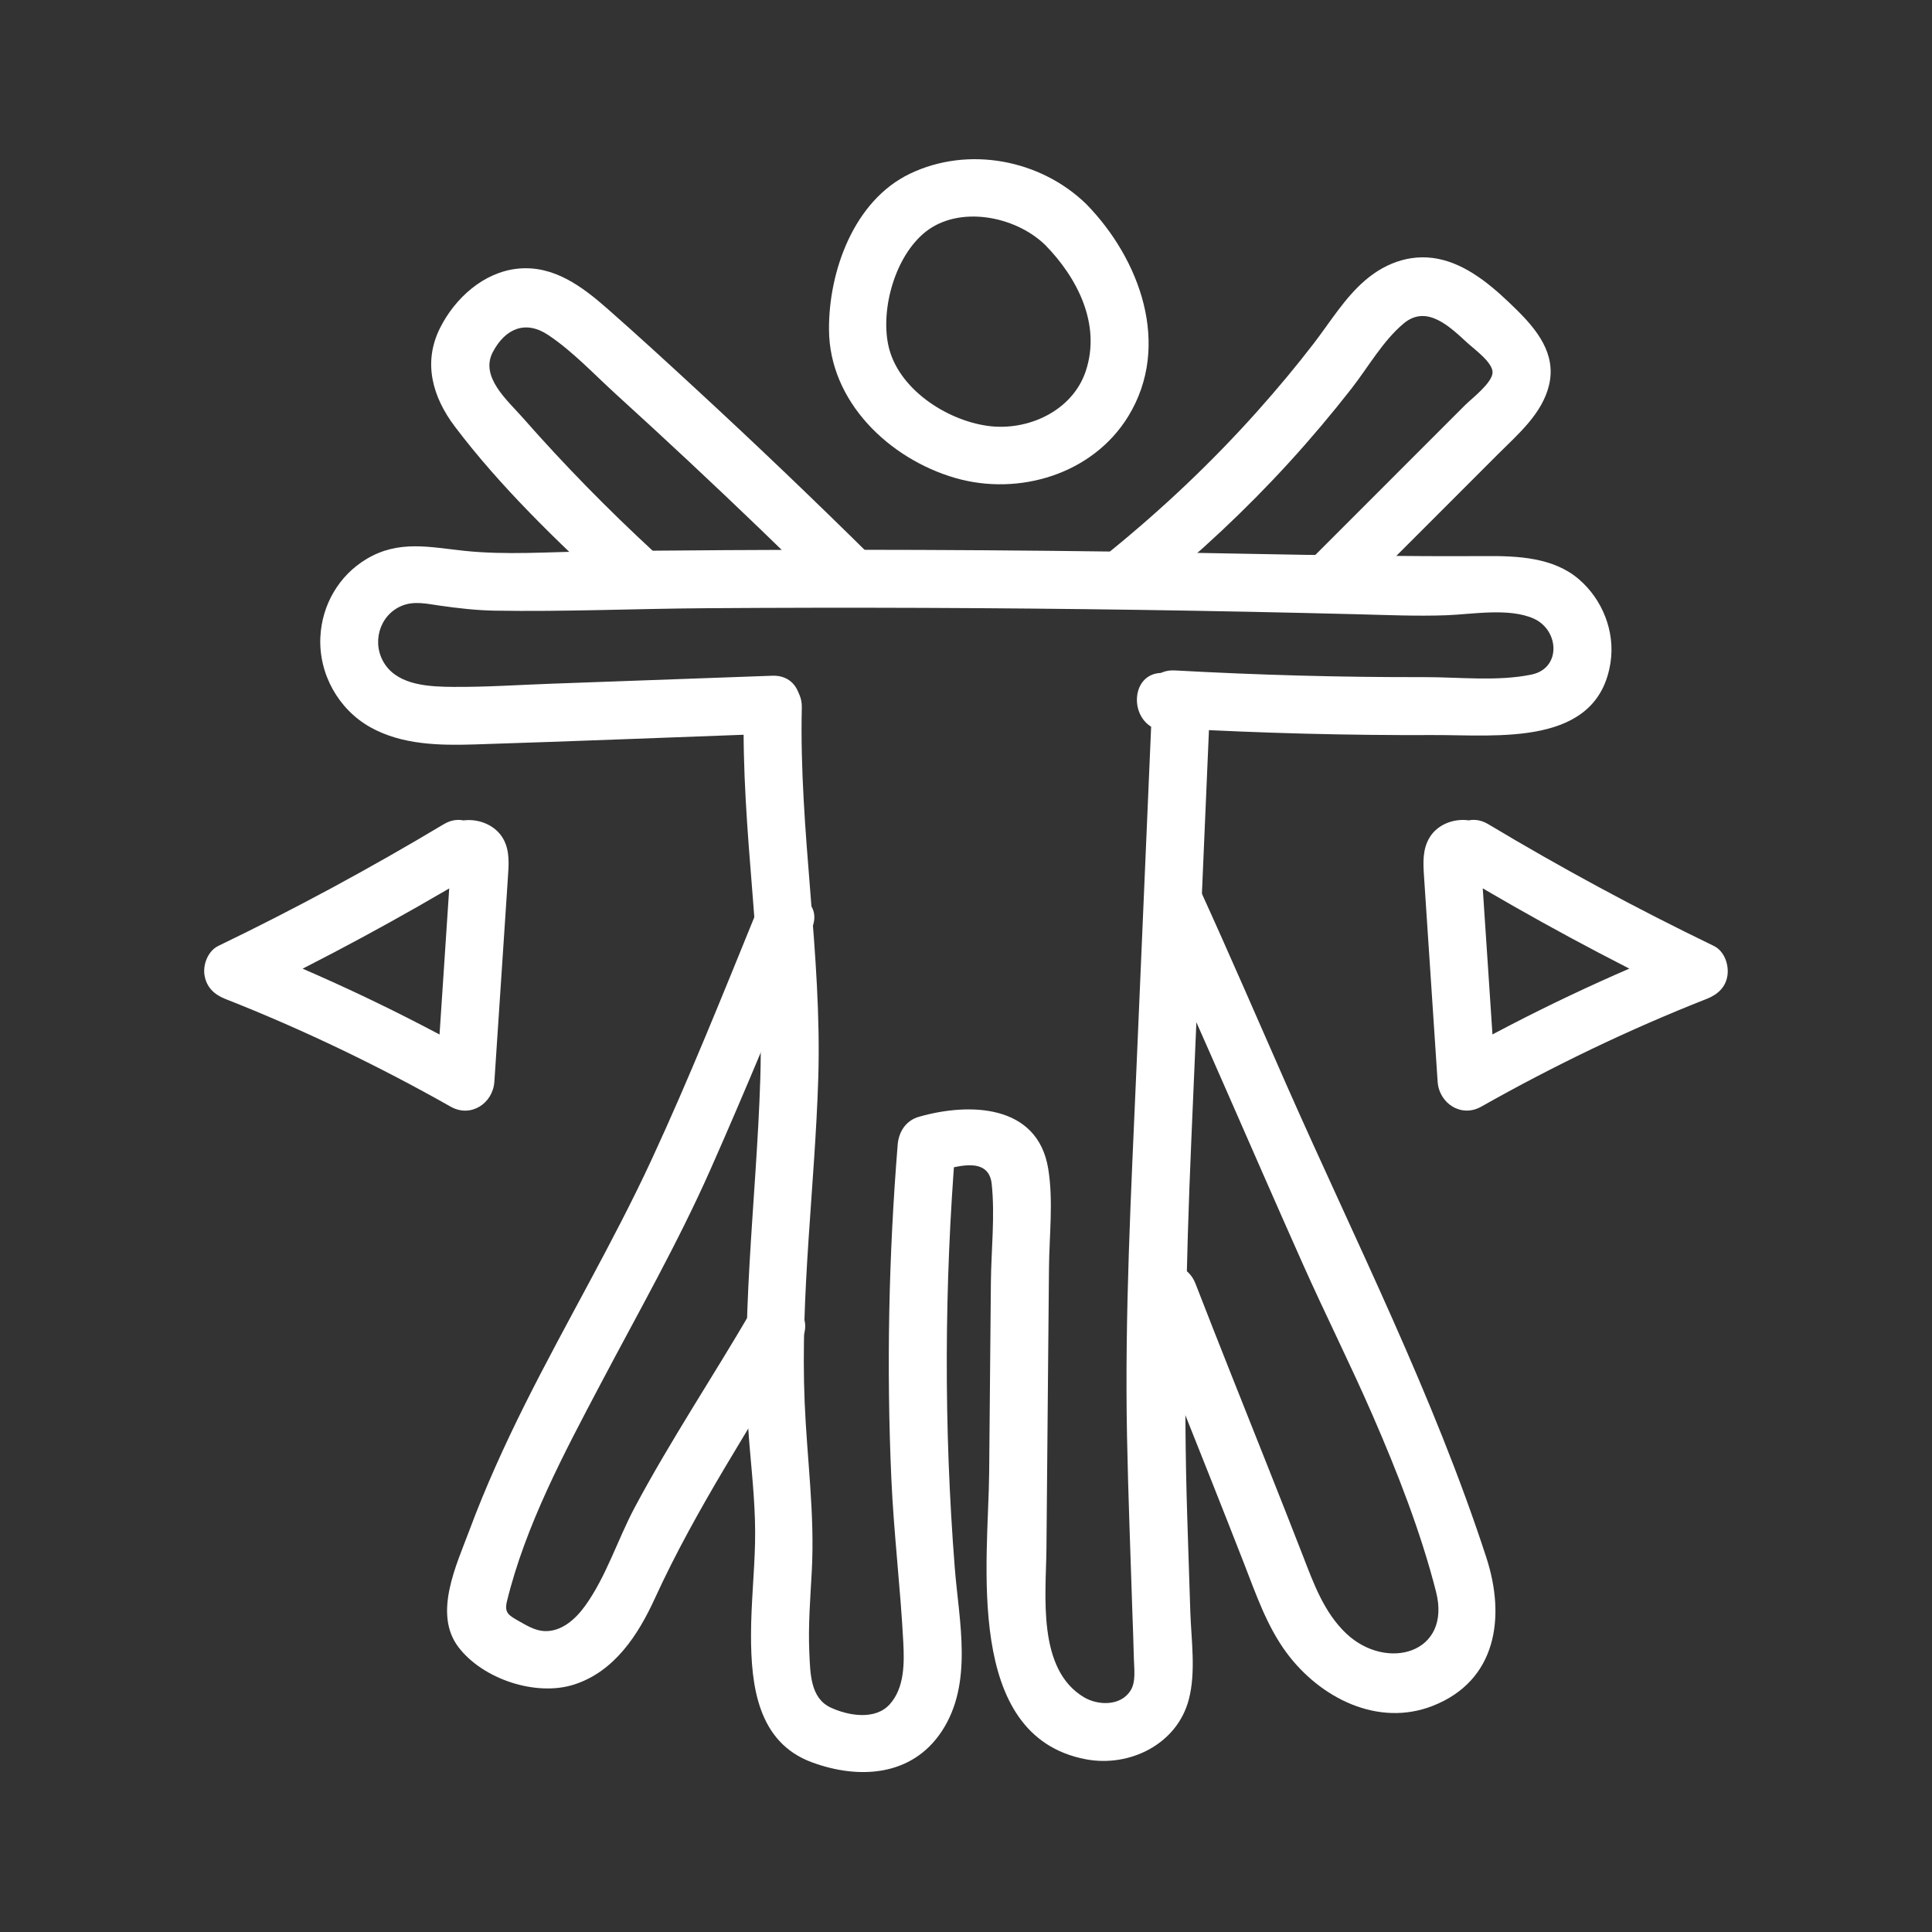
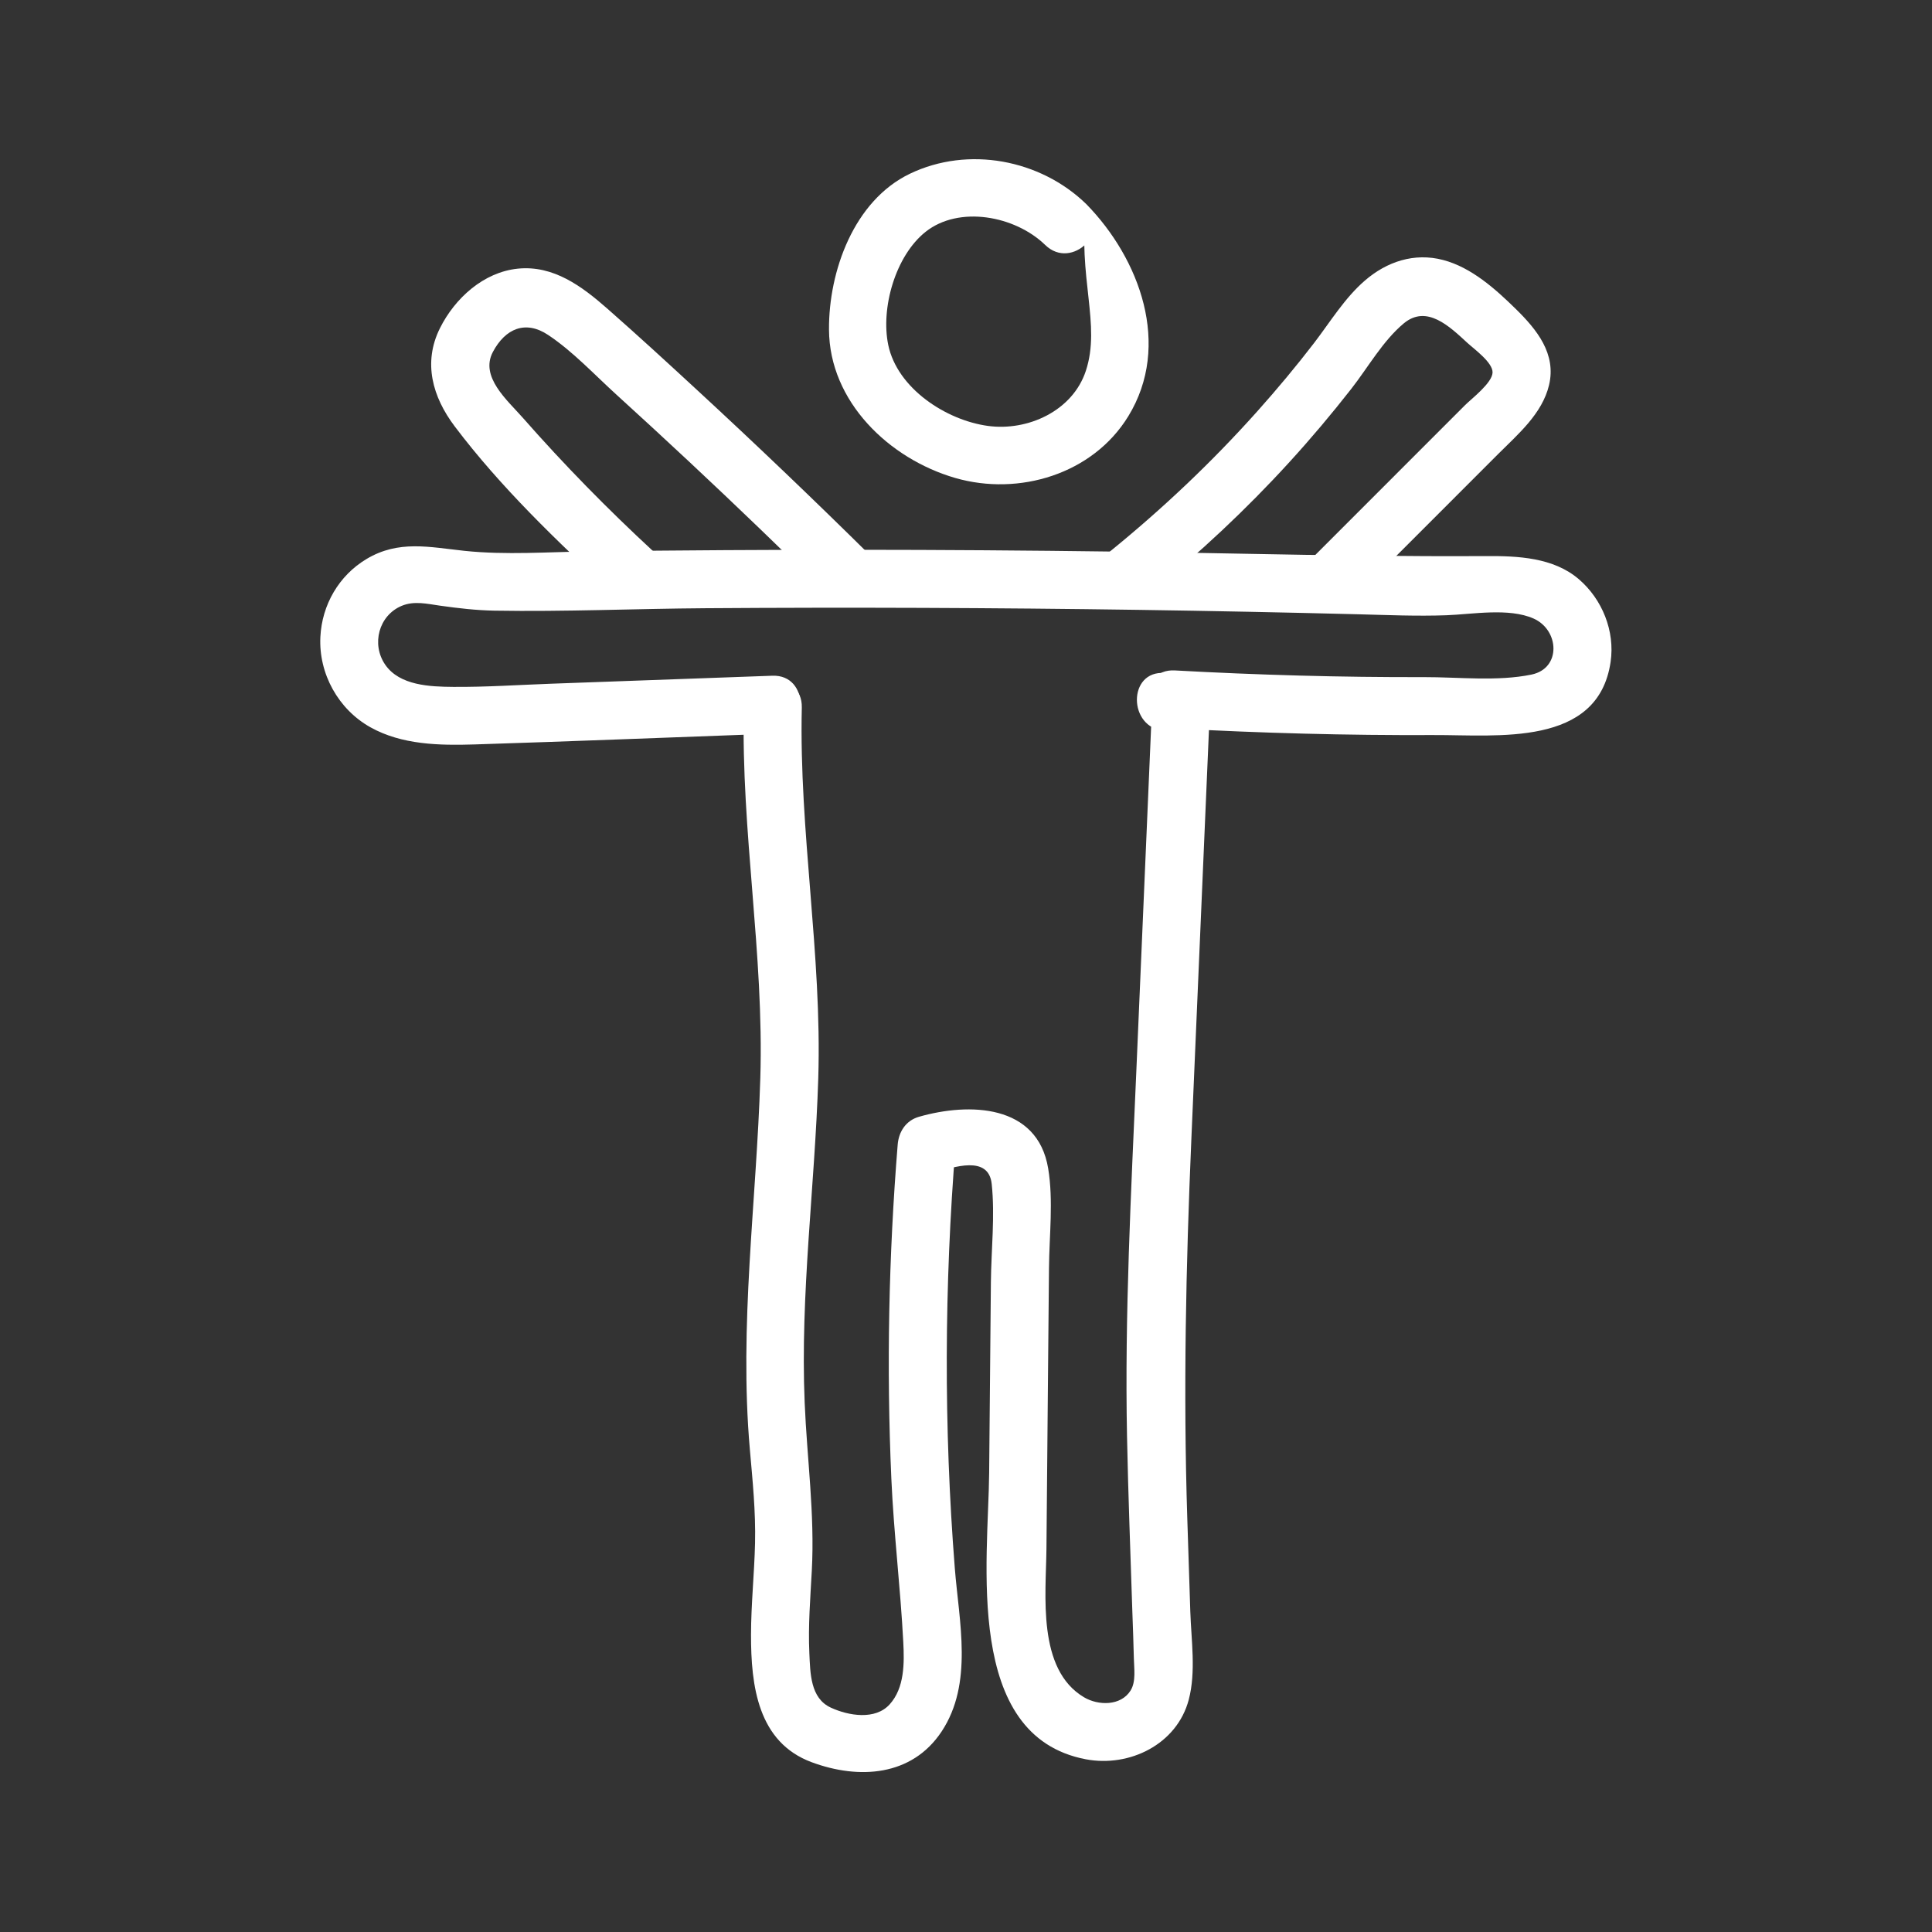
<svg xmlns="http://www.w3.org/2000/svg" width="69" height="69" viewBox="0 0 69 69" fill="none">
  <rect x="0" y="0" width="69" height="69" fill="#333333" stroke="none" />
-   <path d="M38.793 7.286C37.151 5.692 34.577 5.206 32.496 6.205C30.497 7.165 29.593 9.686 29.607 11.775C29.622 14.346 31.757 16.388 34.118 17.071C36.392 17.727 39.029 16.935 40.296 14.866C41.848 12.332 40.709 9.244 38.793 7.286C37.86 6.333 36.397 7.797 37.33 8.75C38.481 9.926 39.328 11.582 38.78 13.245C38.309 14.675 36.707 15.406 35.282 15.211C33.791 15.008 32.047 13.874 31.723 12.319C31.45 11.001 31.979 9.133 33.06 8.277C34.249 7.335 36.248 7.7 37.33 8.75C38.286 9.679 39.752 8.216 38.793 7.286ZM27.585 24.133C24.955 24.228 22.325 24.323 19.694 24.418C18.526 24.46 17.354 24.541 16.185 24.532C15.366 24.525 14.272 24.488 13.757 23.738C13.255 23.009 13.526 21.978 14.349 21.636C14.795 21.451 15.258 21.567 15.715 21.631C16.359 21.722 17.003 21.797 17.654 21.809C20.167 21.852 22.69 21.739 25.204 21.722C30.363 21.686 35.523 21.706 40.681 21.781C43.285 21.819 45.889 21.872 48.492 21.938C49.548 21.965 50.602 22.012 51.659 21.973C52.586 21.939 53.888 21.7 54.771 22.091C55.69 22.499 55.769 23.87 54.696 24.092C53.483 24.343 52.09 24.18 50.854 24.183C47.887 24.191 44.92 24.107 41.958 23.944C40.627 23.87 40.631 25.941 41.958 26.014C45.034 26.183 48.115 26.266 51.197 26.252C53.468 26.241 57.077 26.691 57.522 23.638C57.682 22.542 57.225 21.403 56.385 20.684C55.479 19.908 54.209 19.853 53.069 19.86C50.198 19.876 47.337 19.833 44.464 19.777C38.274 19.654 32.082 19.611 25.891 19.648C24.286 19.657 22.681 19.673 21.075 19.693C19.586 19.711 18.066 19.829 16.582 19.672C15.337 19.54 14.239 19.278 13.092 19.963C12.102 20.554 11.498 21.603 11.442 22.748C11.377 24.061 12.083 25.333 13.229 25.974C14.354 26.603 15.695 26.626 16.949 26.587C20.495 26.475 24.04 26.332 27.585 26.203C28.914 26.155 28.92 24.085 27.585 24.133Z" fill="white" />
+   <path d="M38.793 7.286C37.151 5.692 34.577 5.206 32.496 6.205C30.497 7.165 29.593 9.686 29.607 11.775C29.622 14.346 31.757 16.388 34.118 17.071C36.392 17.727 39.029 16.935 40.296 14.866C41.848 12.332 40.709 9.244 38.793 7.286C38.481 9.926 39.328 11.582 38.78 13.245C38.309 14.675 36.707 15.406 35.282 15.211C33.791 15.008 32.047 13.874 31.723 12.319C31.45 11.001 31.979 9.133 33.06 8.277C34.249 7.335 36.248 7.7 37.33 8.75C38.286 9.679 39.752 8.216 38.793 7.286ZM27.585 24.133C24.955 24.228 22.325 24.323 19.694 24.418C18.526 24.46 17.354 24.541 16.185 24.532C15.366 24.525 14.272 24.488 13.757 23.738C13.255 23.009 13.526 21.978 14.349 21.636C14.795 21.451 15.258 21.567 15.715 21.631C16.359 21.722 17.003 21.797 17.654 21.809C20.167 21.852 22.69 21.739 25.204 21.722C30.363 21.686 35.523 21.706 40.681 21.781C43.285 21.819 45.889 21.872 48.492 21.938C49.548 21.965 50.602 22.012 51.659 21.973C52.586 21.939 53.888 21.7 54.771 22.091C55.69 22.499 55.769 23.87 54.696 24.092C53.483 24.343 52.09 24.18 50.854 24.183C47.887 24.191 44.92 24.107 41.958 23.944C40.627 23.87 40.631 25.941 41.958 26.014C45.034 26.183 48.115 26.266 51.197 26.252C53.468 26.241 57.077 26.691 57.522 23.638C57.682 22.542 57.225 21.403 56.385 20.684C55.479 19.908 54.209 19.853 53.069 19.86C50.198 19.876 47.337 19.833 44.464 19.777C38.274 19.654 32.082 19.611 25.891 19.648C24.286 19.657 22.681 19.673 21.075 19.693C19.586 19.711 18.066 19.829 16.582 19.672C15.337 19.54 14.239 19.278 13.092 19.963C12.102 20.554 11.498 21.603 11.442 22.748C11.377 24.061 12.083 25.333 13.229 25.974C14.354 26.603 15.695 26.626 16.949 26.587C20.495 26.475 24.04 26.332 27.585 26.203C28.914 26.155 28.92 24.085 27.585 24.133Z" fill="white" />
  <path d="M41.597 26.106C41.793 26.121 41.988 26.137 42.183 26.152C41.838 25.807 41.493 25.462 41.148 25.117C40.961 29.482 40.773 33.847 40.585 38.212C40.397 42.574 40.164 46.941 40.251 51.309C40.292 53.393 40.374 55.475 40.441 57.559C40.459 58.115 40.484 58.671 40.495 59.228C40.502 59.588 40.578 60.056 40.377 60.377C40.028 60.934 39.222 60.917 38.717 60.618C37.029 59.619 37.357 56.955 37.373 55.318C37.392 53.164 37.412 51.01 37.431 48.855C37.442 47.665 37.453 46.474 37.464 45.284C37.474 44.127 37.625 42.876 37.435 41.731C37.053 39.426 34.611 39.372 32.82 39.885C32.352 40.019 32.097 40.42 32.06 40.883C31.739 44.851 31.657 48.837 31.834 52.815C31.921 54.764 32.159 56.7 32.26 58.646C32.299 59.391 32.308 60.281 31.773 60.871C31.26 61.438 30.309 61.281 29.671 60.986C28.937 60.647 28.939 59.755 28.905 59.032C28.86 58.052 28.941 57.073 28.993 56.096C29.102 54.075 28.822 52.105 28.738 50.091C28.576 46.221 29.104 42.368 29.224 38.505C29.36 34.074 28.533 29.701 28.636 25.267C28.667 23.934 26.597 23.934 26.566 25.267C26.463 29.701 27.29 34.074 27.154 38.505C27.017 42.929 26.391 47.328 26.78 51.758C26.878 52.877 26.992 53.99 26.966 55.114C26.94 56.204 26.824 57.291 26.822 58.381C26.819 60.2 27.062 62.224 28.993 62.938C30.674 63.56 32.565 63.444 33.628 61.841C34.767 60.123 34.251 57.918 34.1 56.005C33.704 50.972 33.722 45.915 34.13 40.883C33.877 41.215 33.624 41.548 33.37 41.88C34.058 41.683 35.308 41.241 35.418 42.284C35.539 43.422 35.4 44.649 35.389 45.794C35.369 48.061 35.348 50.329 35.327 52.597C35.299 55.739 34.405 61.999 38.777 62.831C40.338 63.128 42.036 62.297 42.456 60.701C42.718 59.706 42.544 58.572 42.511 57.559C42.475 56.446 42.439 55.333 42.403 54.22C42.258 49.703 42.354 45.21 42.548 40.697C42.771 35.503 42.995 30.31 43.218 25.117C43.244 24.527 42.721 24.124 42.183 24.082C41.988 24.067 41.793 24.051 41.597 24.036C40.269 23.933 40.276 26.003 41.597 26.106ZM41.062 21.194C42.839 19.755 44.51 18.193 46.051 16.503C46.821 15.66 47.558 14.785 48.261 13.886C48.855 13.127 49.387 12.173 50.133 11.551C50.955 10.866 51.771 11.661 52.406 12.245C52.645 12.466 53.313 12.942 53.306 13.302C53.298 13.675 52.55 14.243 52.328 14.465C50.509 16.285 48.691 18.104 46.872 19.923C45.928 20.866 47.392 22.331 48.335 21.387C50.057 19.665 51.778 17.943 53.5 16.221C54.213 15.508 55.079 14.778 55.323 13.753C55.589 12.634 54.886 11.77 54.135 11.034C53.407 10.32 52.549 9.55 51.539 9.285C50.514 9.015 49.53 9.342 48.745 10.021C48.023 10.645 47.511 11.493 46.936 12.244C46.295 13.08 45.617 13.89 44.916 14.676C43.284 16.504 41.502 18.189 39.598 19.731C39.16 20.085 39.237 20.824 39.598 21.194C40.023 21.628 40.63 21.544 41.062 21.194ZM23.35 19.707C21.707 18.19 20.141 16.593 18.665 14.913C18.122 14.296 17.132 13.458 17.602 12.571C18.048 11.729 18.771 11.426 19.577 11.963C20.466 12.555 21.24 13.392 22.03 14.108C22.892 14.892 23.749 15.682 24.6 16.477C26.302 18.068 27.981 19.684 29.639 21.321C30.588 22.258 32.052 20.795 31.102 19.858C29.062 17.842 26.989 15.86 24.881 13.915C23.828 12.943 22.771 11.972 21.694 11.026C20.788 10.229 19.766 9.464 18.49 9.595C17.269 9.721 16.245 10.652 15.713 11.72C15.098 12.951 15.448 14.178 16.24 15.228C17.872 17.391 19.9 19.336 21.886 21.171C22.863 22.074 24.331 20.613 23.35 19.707Z" fill="white" />
-   <path d="M27.008 32.589C25.809 35.533 24.613 38.516 23.278 41.401C21.899 44.379 20.223 47.206 18.756 50.139C18.021 51.611 17.338 53.112 16.764 54.654C16.309 55.877 15.459 57.627 16.374 58.827C17.244 59.971 19.145 60.599 20.504 60.162C21.943 59.7 22.791 58.391 23.386 57.09C24.862 53.865 26.828 50.937 28.61 47.881C29.282 46.728 27.494 45.685 26.822 46.837C25.457 49.178 23.95 51.438 22.672 53.83C22.06 54.976 21.652 56.312 20.888 57.364C20.552 57.828 20.047 58.284 19.437 58.253C19.109 58.237 18.797 58.048 18.52 57.89C18.163 57.685 18.004 57.6 18.107 57.182C18.771 54.471 20.151 51.889 21.445 49.436C22.786 46.892 24.213 44.388 25.378 41.757C26.637 38.912 27.831 36.021 29.004 33.139C29.506 31.905 27.504 31.369 27.008 32.589ZM40.7 46.391C41.542 48.566 42.411 50.729 43.271 52.896C43.659 53.874 44.046 54.854 44.428 55.835C44.858 56.937 45.246 58.083 45.958 59.04C47.145 60.635 49.206 61.694 51.17 60.923C53.464 60.022 53.773 57.743 53.085 55.631C51.197 49.83 48.412 44.332 45.95 38.755C44.927 36.435 43.923 34.105 42.87 31.797C42.318 30.587 40.534 31.638 41.083 32.842C42.941 36.916 44.699 41.036 46.522 45.126C47.333 46.947 48.233 48.733 49.028 50.56C49.902 52.568 50.746 54.723 51.287 56.848C51.849 59.053 49.53 59.693 48.094 58.353C47.288 57.599 46.912 56.543 46.522 55.537C46.108 54.472 45.688 53.409 45.266 52.347C44.406 50.179 43.538 48.016 42.695 45.842C42.219 44.612 40.217 45.147 40.7 46.391ZM15.849 29.436C13.231 31.005 10.545 32.456 7.796 33.783C7.432 33.959 7.246 34.439 7.302 34.815C7.368 35.251 7.644 35.518 8.043 35.675C10.816 36.766 13.505 38.06 16.098 39.525C16.815 39.93 17.604 39.408 17.656 38.632C17.785 36.683 17.915 34.734 18.044 32.785C18.075 32.32 18.105 31.855 18.136 31.389C18.168 30.906 18.222 30.394 17.97 29.953C17.44 29.024 15.769 29.028 15.564 30.222C15.47 30.773 15.711 31.337 16.287 31.495C16.785 31.632 17.466 31.326 17.561 30.772C17.545 30.808 17.53 30.845 17.515 30.882C17.391 31.006 17.267 31.13 17.144 31.253C16.925 31.26 16.706 31.266 16.488 31.273C16.365 31.149 16.241 31.025 16.117 30.902C16.064 30.824 16.115 30.839 16.095 30.953C16.067 31.12 16.072 31.309 16.06 31.477C16.037 31.826 16.014 32.175 15.991 32.525C15.947 33.194 15.902 33.862 15.858 34.532C15.767 35.899 15.676 37.266 15.586 38.633C16.105 38.335 16.624 38.038 17.143 37.739C14.392 36.186 11.533 34.837 8.593 33.681C8.675 34.312 8.758 34.942 8.84 35.573C11.588 34.245 14.275 32.795 16.893 31.226C18.035 30.539 16.995 28.749 15.849 29.436ZM52.106 31.223C54.724 32.792 57.411 34.243 60.159 35.57C60.241 34.94 60.324 34.309 60.406 33.678C57.466 34.835 54.607 36.184 51.856 37.737C52.375 38.035 52.895 38.332 53.414 38.63C53.323 37.263 53.232 35.896 53.142 34.529C53.098 33.86 53.053 33.191 53.008 32.522C52.985 32.173 52.962 31.823 52.939 31.474C52.929 31.329 52.919 31.184 52.91 31.038C52.904 30.931 52.958 30.788 52.882 30.899C52.759 31.022 52.635 31.146 52.511 31.27C52.292 31.264 52.074 31.258 51.856 31.251C51.732 31.127 51.608 31.003 51.484 30.88C51.469 30.843 51.454 30.806 51.439 30.769C51.533 31.32 52.212 31.63 52.712 31.492C53.296 31.332 53.529 30.772 53.435 30.219C53.236 29.056 51.612 29.01 51.062 29.902C50.798 30.332 50.826 30.818 50.858 31.3C50.891 31.794 50.923 32.288 50.956 32.783C51.086 34.732 51.215 36.681 51.344 38.63C51.396 39.406 52.185 39.928 52.902 39.523C55.496 38.058 58.184 36.764 60.957 35.673C61.346 35.52 61.645 35.253 61.698 34.812C61.743 34.43 61.577 33.962 61.204 33.781C58.455 32.453 55.769 31.003 53.151 29.434C52.005 28.75 50.963 30.539 52.106 31.223Z" fill="white" />
</svg>